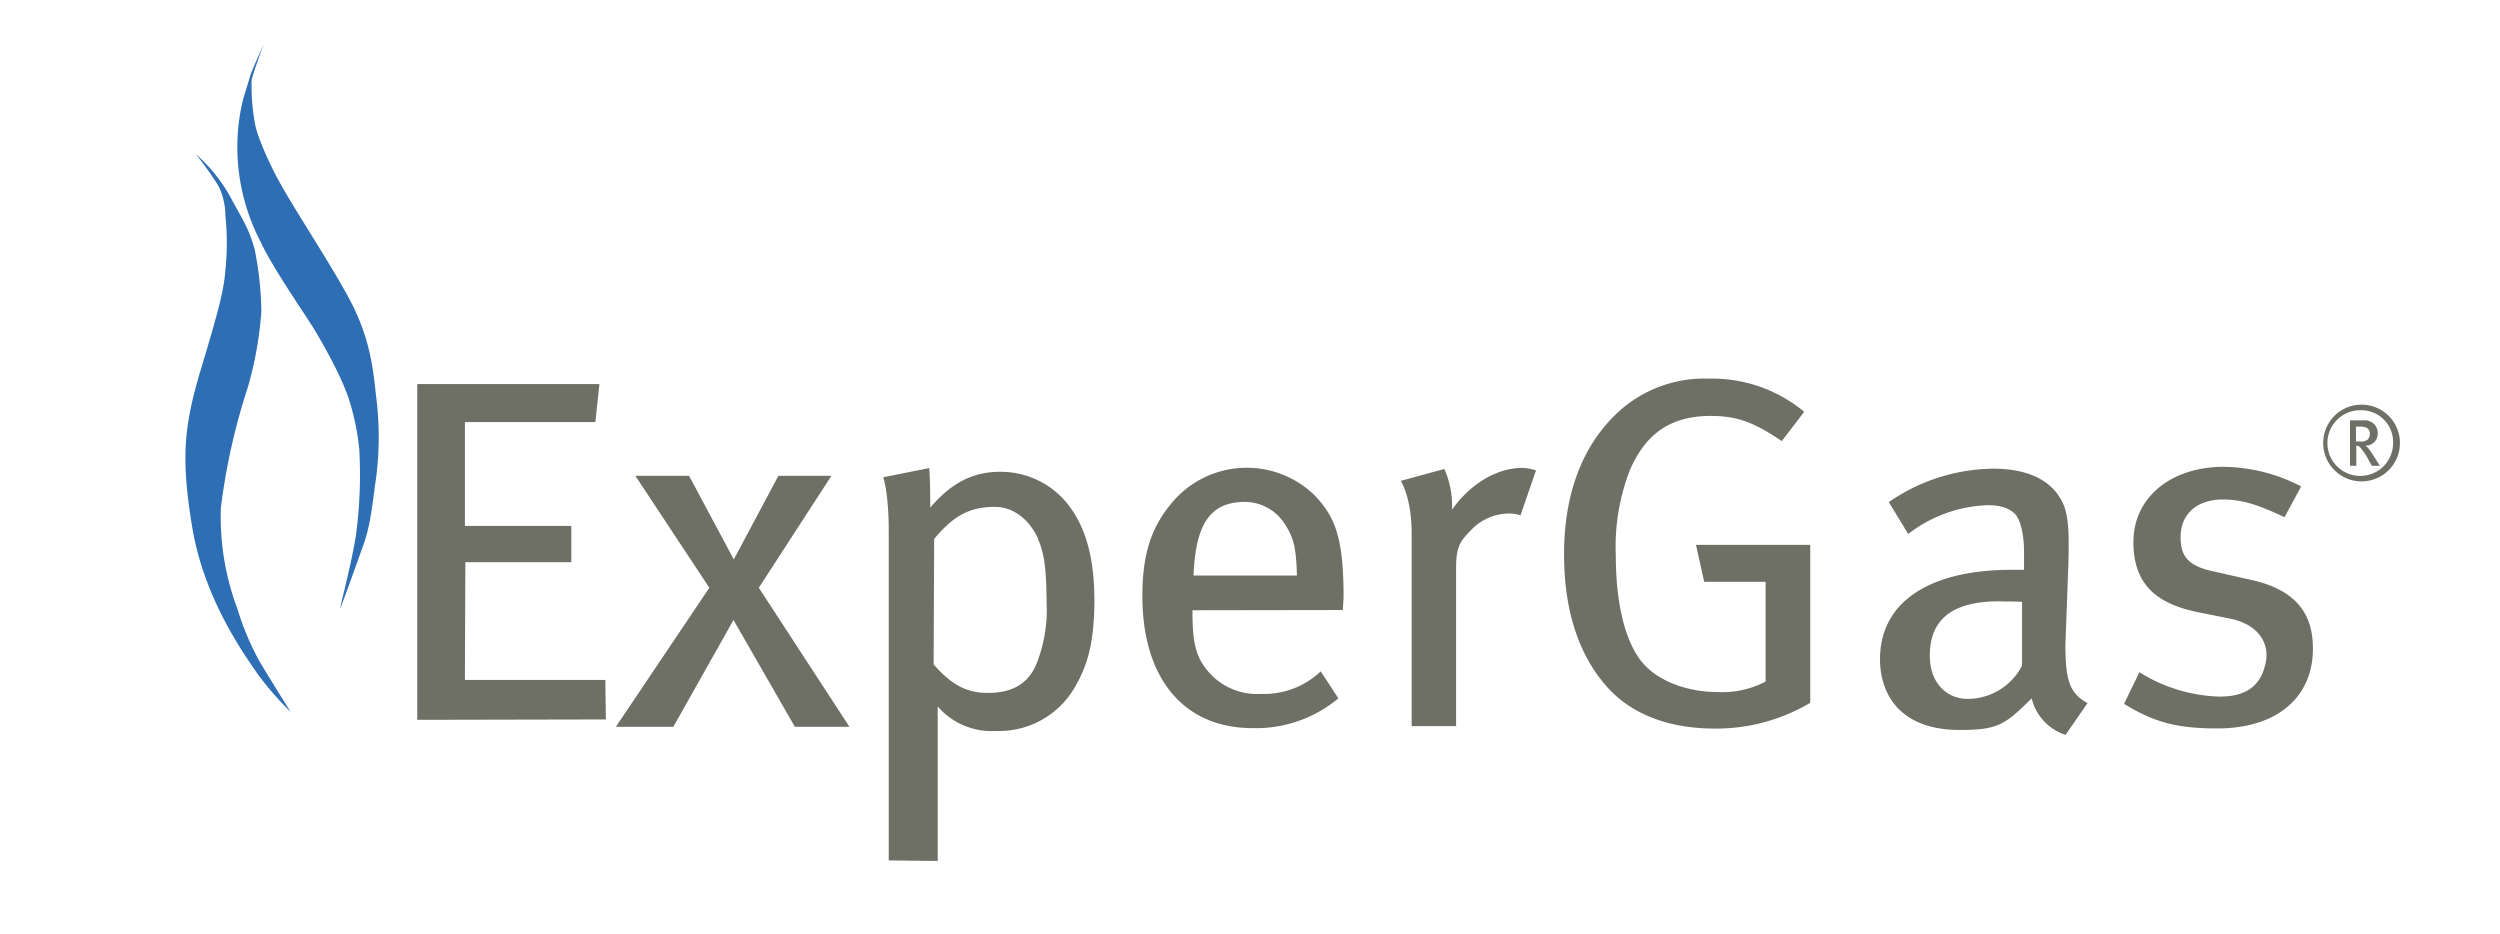
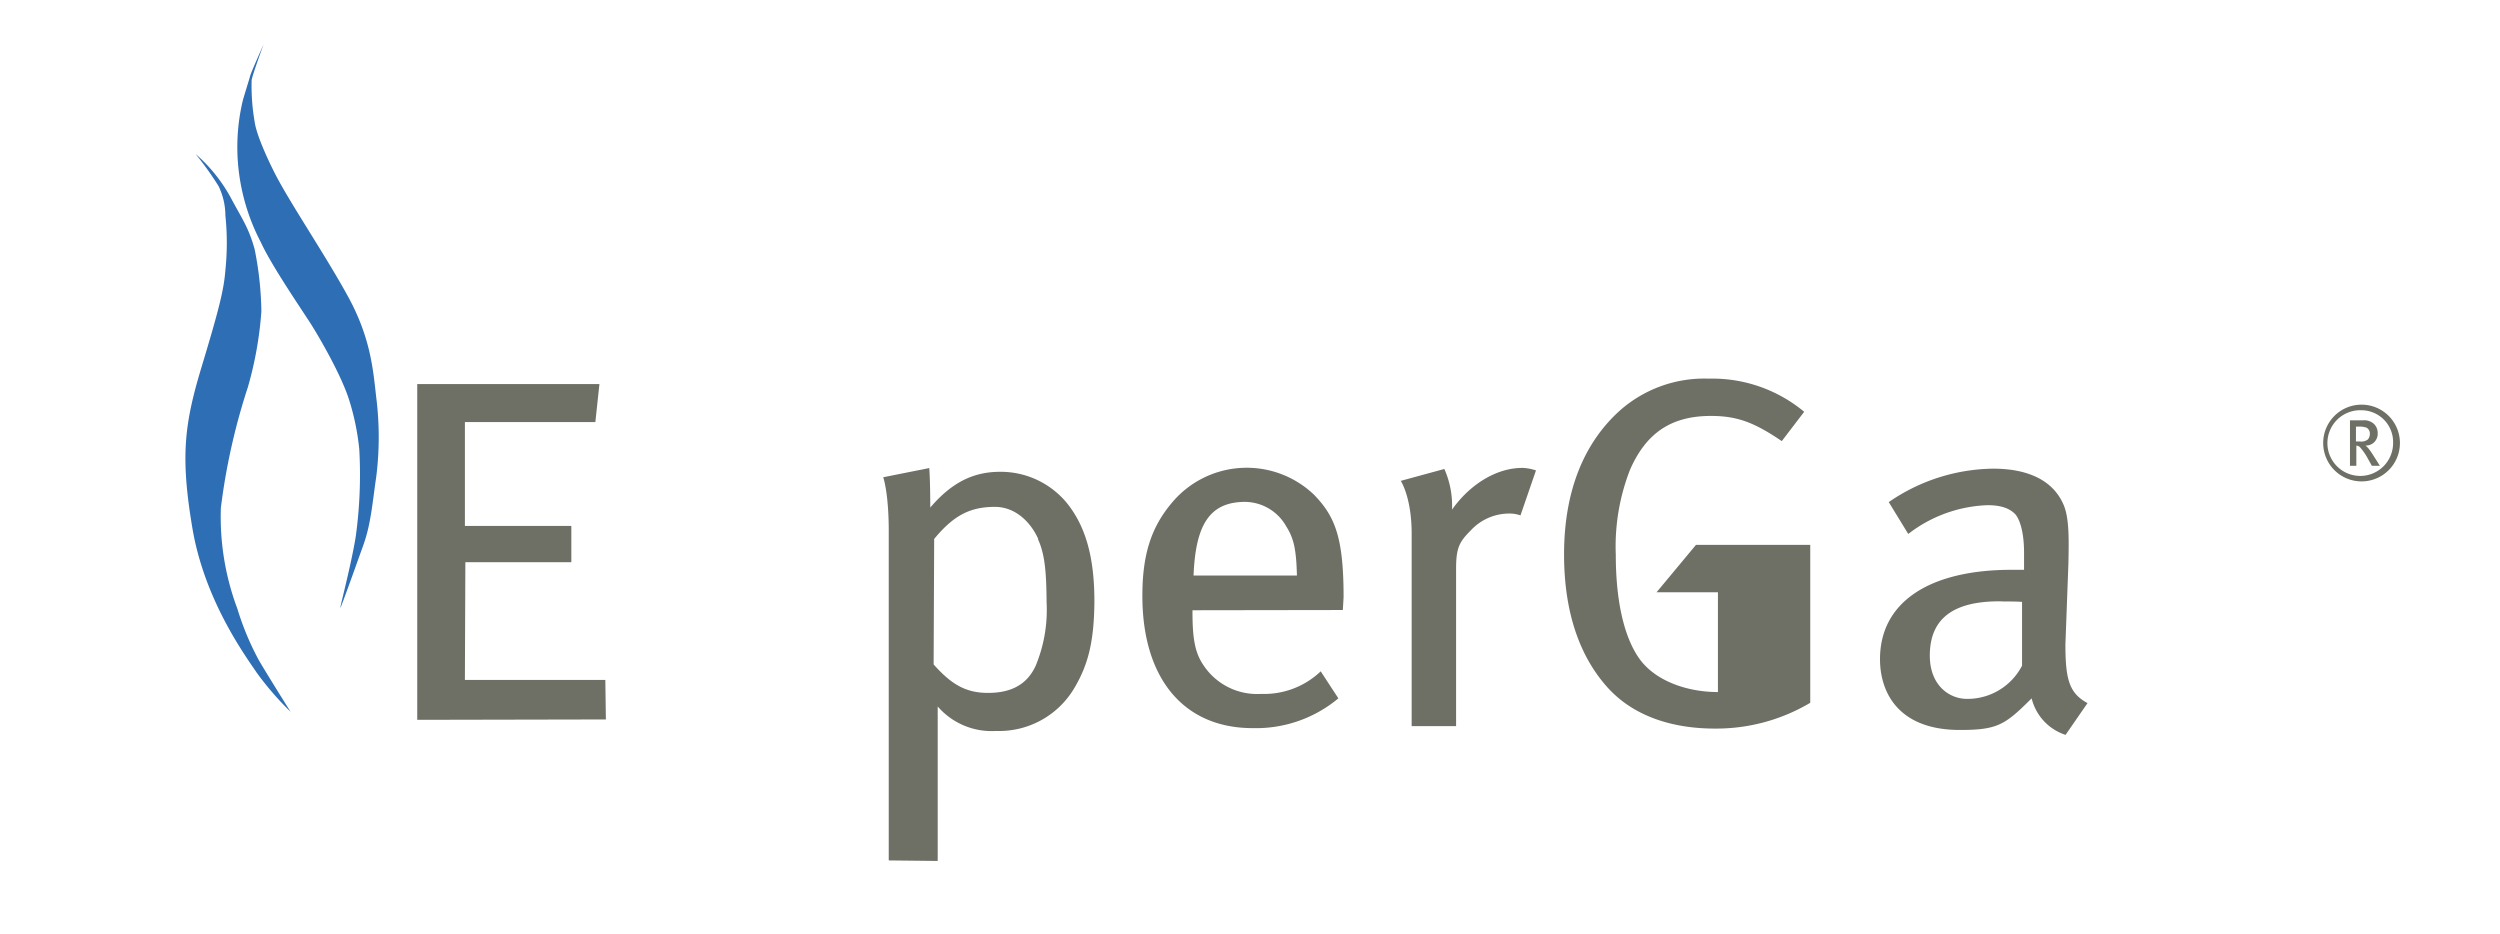
<svg xmlns="http://www.w3.org/2000/svg" id="Layer_1" data-name="Layer 1" viewBox="0 0 325.77 121.76">
  <defs>
    <style>.cls-1{fill:#6e7065;}.cls-2{fill:#2e6eb5;}</style>
  </defs>
  <title>Artboard 13</title>
  <path class="cls-1" d="M54.37,93.8V50.05H78.11L77.58,55h-17V68.53H74.45l0,4.73H60.64L60.58,88.6H78.88l.07,5.15Z" />
-   <path class="cls-1" d="M103.58,94.71l-8-13.92L87.74,94.71H80.25L92.43,76.59,82.79,62h7l5.83,10.9L101.43,62h6.91L98.88,76.59l11.81,18.12Z" />
  <path class="cls-1" d="M140,89.65a11.39,11.39,0,0,1-10.19,5.6,9.3,9.3,0,0,1-7.62-3.19v20.13l-6.38-.07V69.19c0-5-.72-7-.72-7l6-1.2s.13,1.54.13,5.15c2.69-3.15,5.48-4.66,9.08-4.66A11.17,11.17,0,0,1,139,65.52c2.43,3,3.61,7,3.61,12.85C142.57,83.62,141.79,86.63,140,89.65Zm-4.71-19.42c-1-2.23-3-4.18-5.65-4.18-3.28,0-5.42,1.16-7.91,4.18l-.07,16.35c2.43,2.75,4.35,3.71,7.1,3.71,3,0,5.07-1.09,6.19-3.52a18.94,18.94,0,0,0,1.43-8.27C136.35,74.57,136.16,72.19,135.24,70.22Z" />
  <path class="cls-1" d="M155.39,79.52l0,.15c0,3.05.21,5.15,1.32,6.84a8.38,8.38,0,0,0,7.62,3.91,10.68,10.68,0,0,0,7.77-2.94L174.4,91a16.74,16.74,0,0,1-11.18,3.88c-9,0-14.36-6.5-14.36-17.22,0-5.46,1.17-9,3.9-12.21a12.7,12.7,0,0,1,18.45-1c2.79,2.86,3.87,5.65,3.87,13.38l-.1,1.66ZM167.6,68.58a6.22,6.22,0,0,0-5.33-3.18c-4.61,0-6.48,2.91-6.74,9.6H169C168.91,71.5,168.58,70.14,167.6,68.58Z" />
  <path class="cls-1" d="M198.13,67.16a4.14,4.14,0,0,0-1.4-.24,6.82,6.82,0,0,0-5.08,2.2c-1.51,1.51-1.91,2.3-1.91,5l0,20.5-5.79,0,0-25.07c0-4.78-1.42-6.89-1.42-6.89l5.68-1.55a11.78,11.78,0,0,1,1,5.3c2.36-3.34,5.83-5.44,9.17-5.44a6.14,6.14,0,0,1,1.77.33Z" />
-   <path class="cls-1" d="M223.47,94.94c-5.54,0-10.49-1.59-13.85-5.2-3.74-4.06-5.81-9.89-5.81-17.49,0-8.45,2.7-14.64,7.28-18.76a16.6,16.6,0,0,1,11.58-4.15,18.72,18.72,0,0,1,12.43,4.32l-2.92,3.82c-3.61-2.45-5.82-3.28-9.24-3.28-5.16,0-8.43,2.22-10.53,7a27.48,27.48,0,0,0-1.86,11.09c0,5.8,1,10.54,3,13.44s6.12,4.45,10.31,4.45a12.08,12.08,0,0,0,6.21-1.37v-13h-8L221,71h14.89V91.58A24,24,0,0,1,223.47,94.94Z" />
+   <path class="cls-1" d="M223.47,94.94c-5.54,0-10.49-1.59-13.85-5.2-3.74-4.06-5.81-9.89-5.81-17.49,0-8.45,2.7-14.64,7.28-18.76a16.6,16.6,0,0,1,11.58-4.15,18.72,18.72,0,0,1,12.43,4.32l-2.92,3.82c-3.61-2.45-5.82-3.28-9.24-3.28-5.16,0-8.43,2.22-10.53,7a27.48,27.48,0,0,0-1.86,11.09c0,5.8,1,10.54,3,13.44s6.12,4.45,10.31,4.45v-13h-8L221,71h14.89V91.58A24,24,0,0,1,223.47,94.94Z" />
  <path class="cls-1" d="M269.16,95.76A6.66,6.66,0,0,1,264.74,91c-3.48,3.48-4.47,4.12-9.36,4.12-8,0-10.4-4.88-10.4-9.23,0-7.35,6.31-11.64,17.16-11.64,1.37,0,1.61,0,1.61,0l0-2.24c0-2.86-.64-4.51-1.21-5.07S261,65.83,259,65.83a17.87,17.87,0,0,0-10.34,3.75l-2.54-4.15a24.39,24.39,0,0,1,13.59-4.36c4.49,0,7.86,1.48,9.23,4.8.72,1.76.65,4.63.59,7.56l-.39,10.53c0,4.52.47,6.36,2.88,7.66Zm-8.41-17.4c-6.87-.07-9.28,2.77-9.28,7.08,0,3.84,2.51,5.63,4.85,5.63a8,8,0,0,0,7.17-4.33l0-8.31C262.68,78.37,261.66,78.38,260.75,78.37Z" />
-   <path class="cls-1" d="M288.94,94.92c-5.38,0-8.26-.83-12.16-3.2l2-4.13a20.66,20.66,0,0,0,10.5,3.18c4.05,0,5.52-2,6-4.64.38-2.29-.92-4.75-4.7-5.52l-4.12-.83C281,78.68,278,76.15,278,70.63c0-5.77,4.85-9.8,11.76-9.8a22.19,22.19,0,0,1,10.1,2.56l-2.17,4c-2.92-1.35-5.14-2.3-8.06-2.3-3.18,0-5.48,1.75-5.48,4.89,0,2.43.88,3.79,4.4,4.5l4.4,1c6,1.22,8.44,4.26,8.44,9C301.43,90.69,296.9,94.92,288.94,94.92Z" />
  <path class="cls-1" d="M307.73,62.73a5,5,0,1,1,5-5A5,5,0,0,1,307.73,62.73Zm0-9.27a4.28,4.28,0,1,0,4.11,4.27A4.14,4.14,0,0,0,307.73,53.46Zm1.34,7.24c-.17-.33-.26-.47-.49-.88a7.64,7.64,0,0,0-1-1.48.69.69,0,0,0-.53-.27V60.7h-.83V54.77h1.67a1.91,1.91,0,0,1,1.41.43,1.6,1.6,0,0,1,.53,1.22,1.53,1.53,0,0,1-1.59,1.64,2.43,2.43,0,0,1,.52.55,8.57,8.57,0,0,1,.5.73l.86,1.36Zm-.84-5a1.83,1.83,0,0,0-.69-.11H307v1.94h.54a1.37,1.37,0,0,0,1-.26,1.06,1.06,0,0,0,.27-.75A.86.86,0,0,0,308.22,55.66Z" />
  <path class="cls-2" d="M34.06,40.58a48,48,0,0,1-1.76,9.87,83.29,83.29,0,0,0-3.52,15.73,34.11,34.11,0,0,0,2.15,13.14,36.37,36.37,0,0,0,2.74,6.6c.88,1.56,4.2,6.84,4.2,6.84a39.32,39.32,0,0,1-4.4-5.08c-1.66-2.44-6.84-9.58-8.4-18.86S24,55.34,26.24,47.91s2.93-10.07,3.13-12.7a34.75,34.75,0,0,0,0-7.13,8.89,8.89,0,0,0-.88-3.81,40.51,40.51,0,0,0-3-4.2A20.52,20.52,0,0,1,30,25.63c1.6,3,2.39,4,3.18,6.84A43.79,43.79,0,0,1,34.06,40.58Z" />
  <path class="cls-2" d="M35.82,22.6c2,3.91,6.65,10.75,9.58,16.13s3.23,9.58,3.62,13a41.6,41.6,0,0,1,0,10.46c-.49,3.32-.68,6.06-1.66,8.8s-2.83,7.92-3,8.21,1.39-5.5,2-9.31a59.06,59.06,0,0,0,.46-11.31,31.82,31.82,0,0,0-1.32-6.45c-1-3.18-3.75-7.93-4.84-9.68S35.43,34.72,34,31.59a26.87,26.87,0,0,1-3-10.46,26.09,26.09,0,0,1,.59-7.82c.1-.49.88-2.91,1-3.4s1.76-4.13,1.76-4.13-1.51,4.1-1.56,4.69a27.24,27.24,0,0,0,.39,5.38C33.47,18.05,35.82,22.6,35.82,22.6Z" />
</svg>